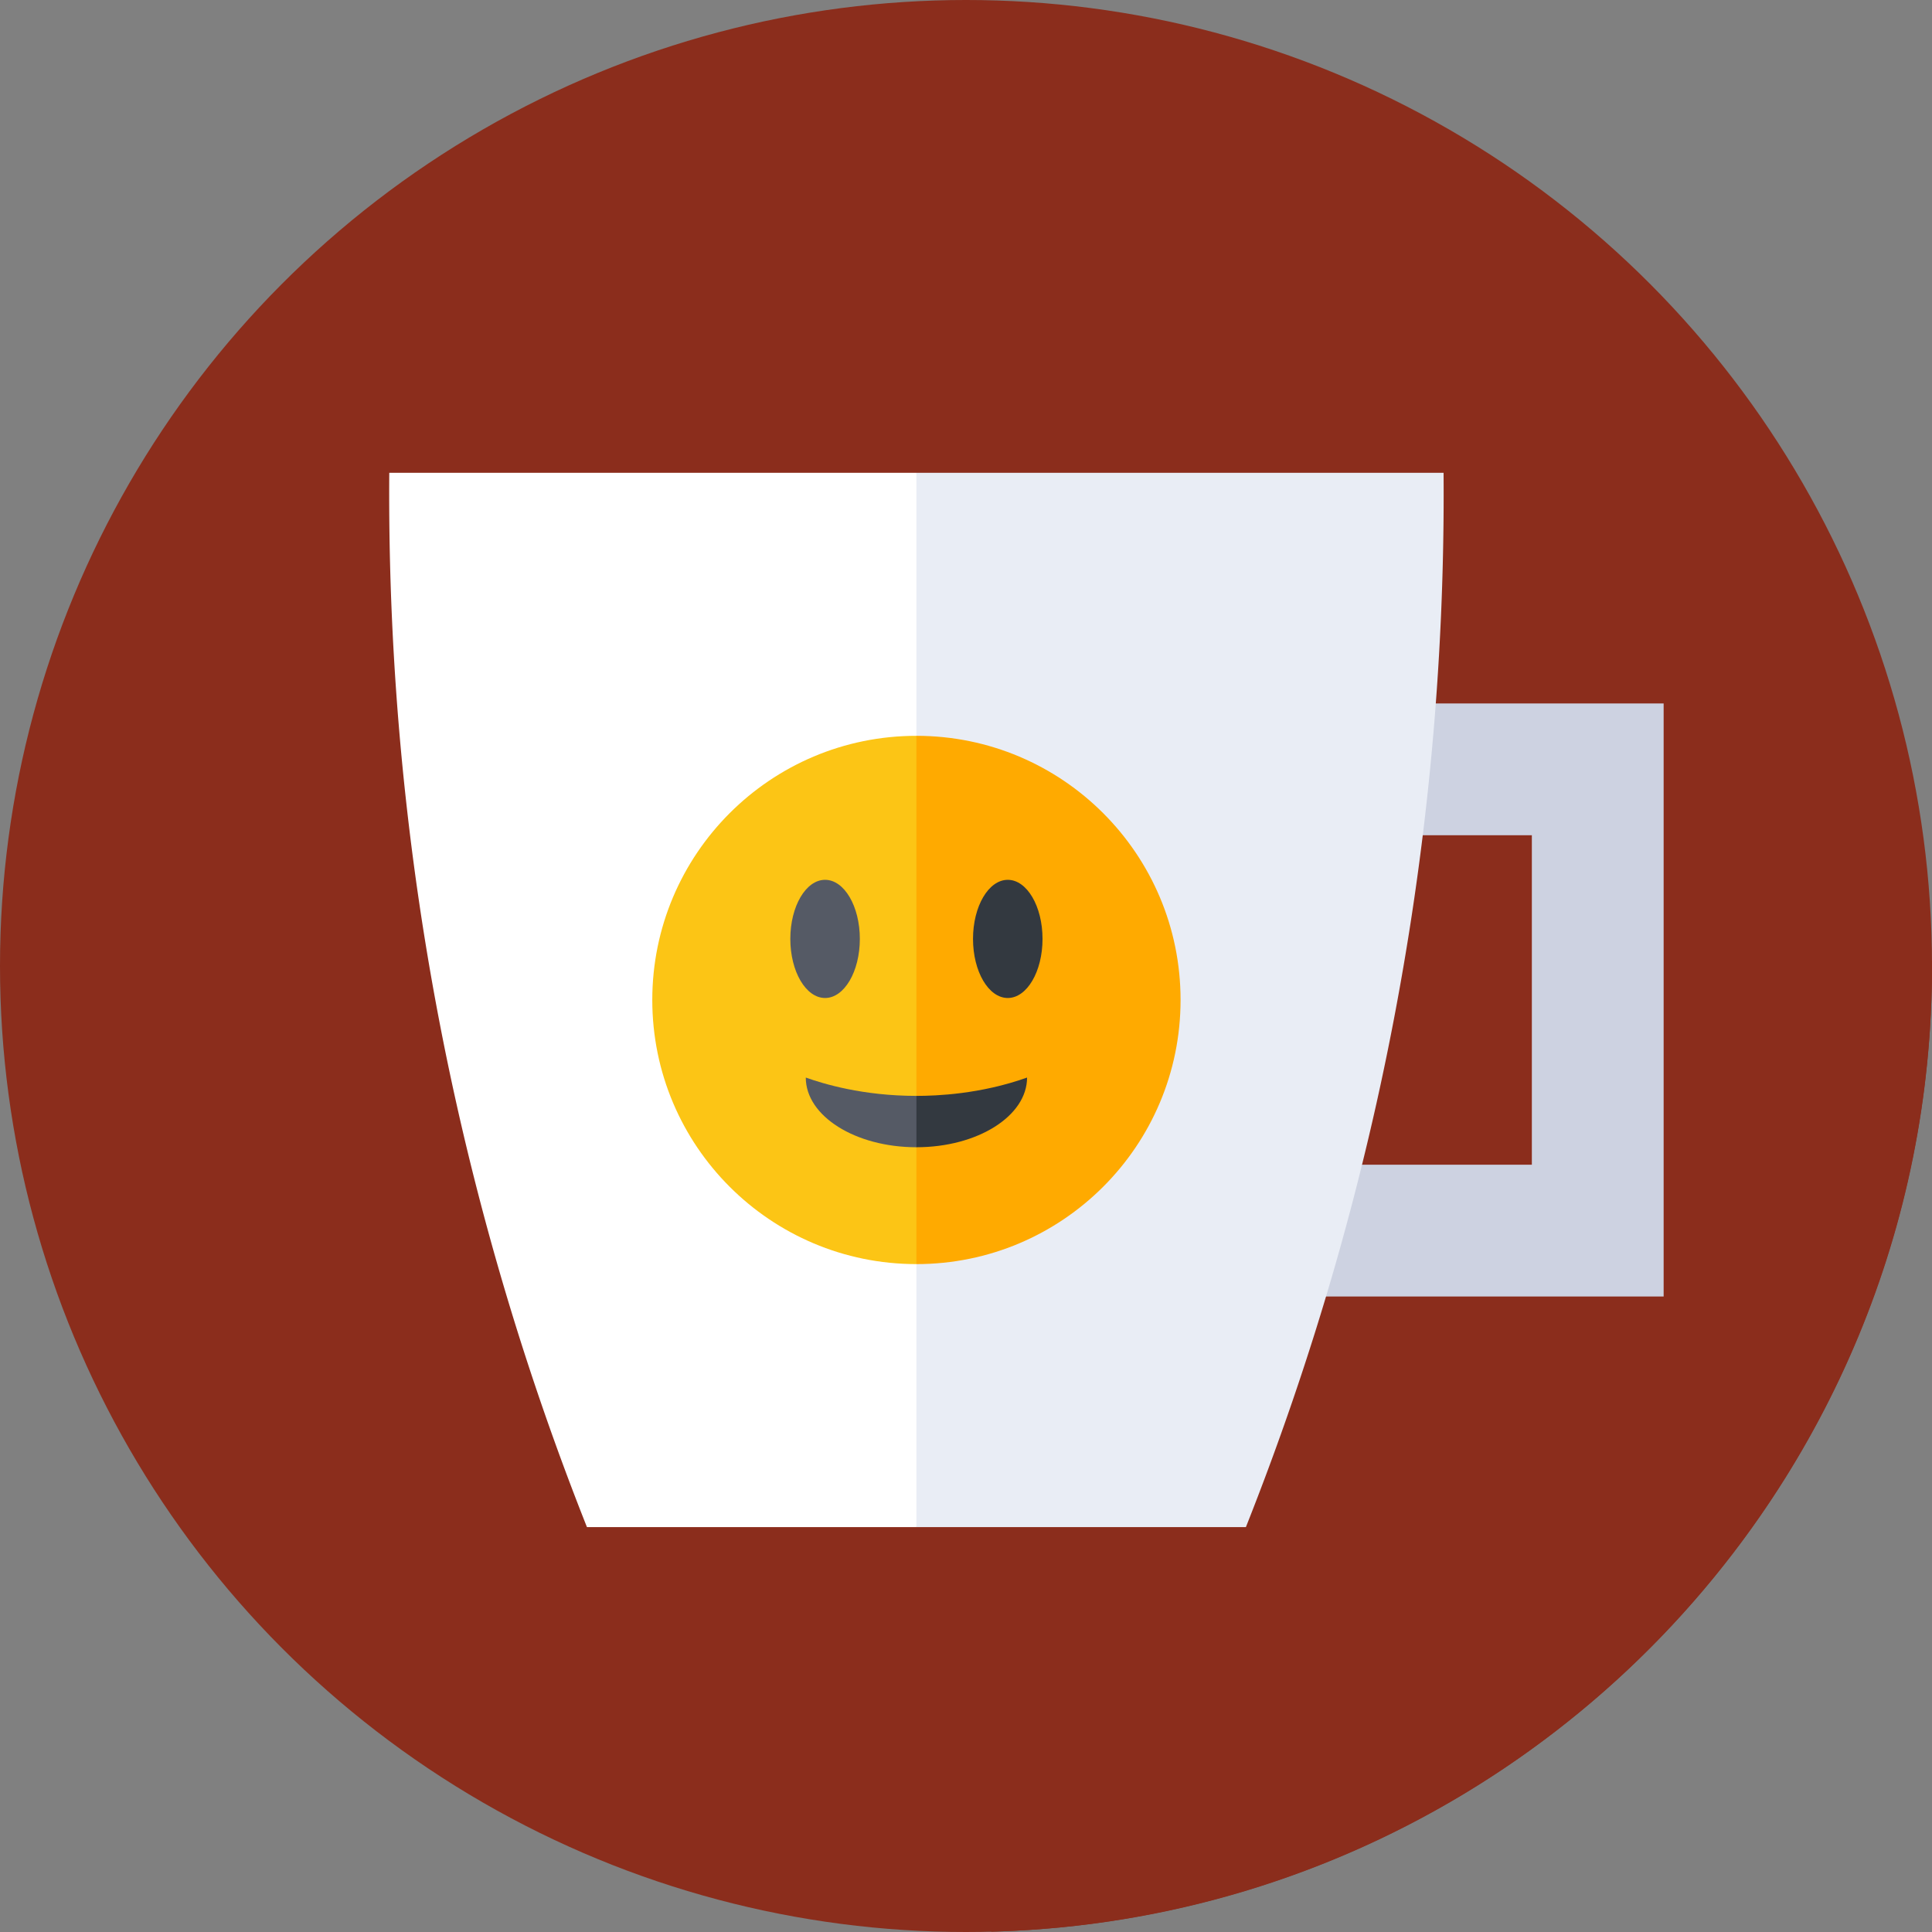
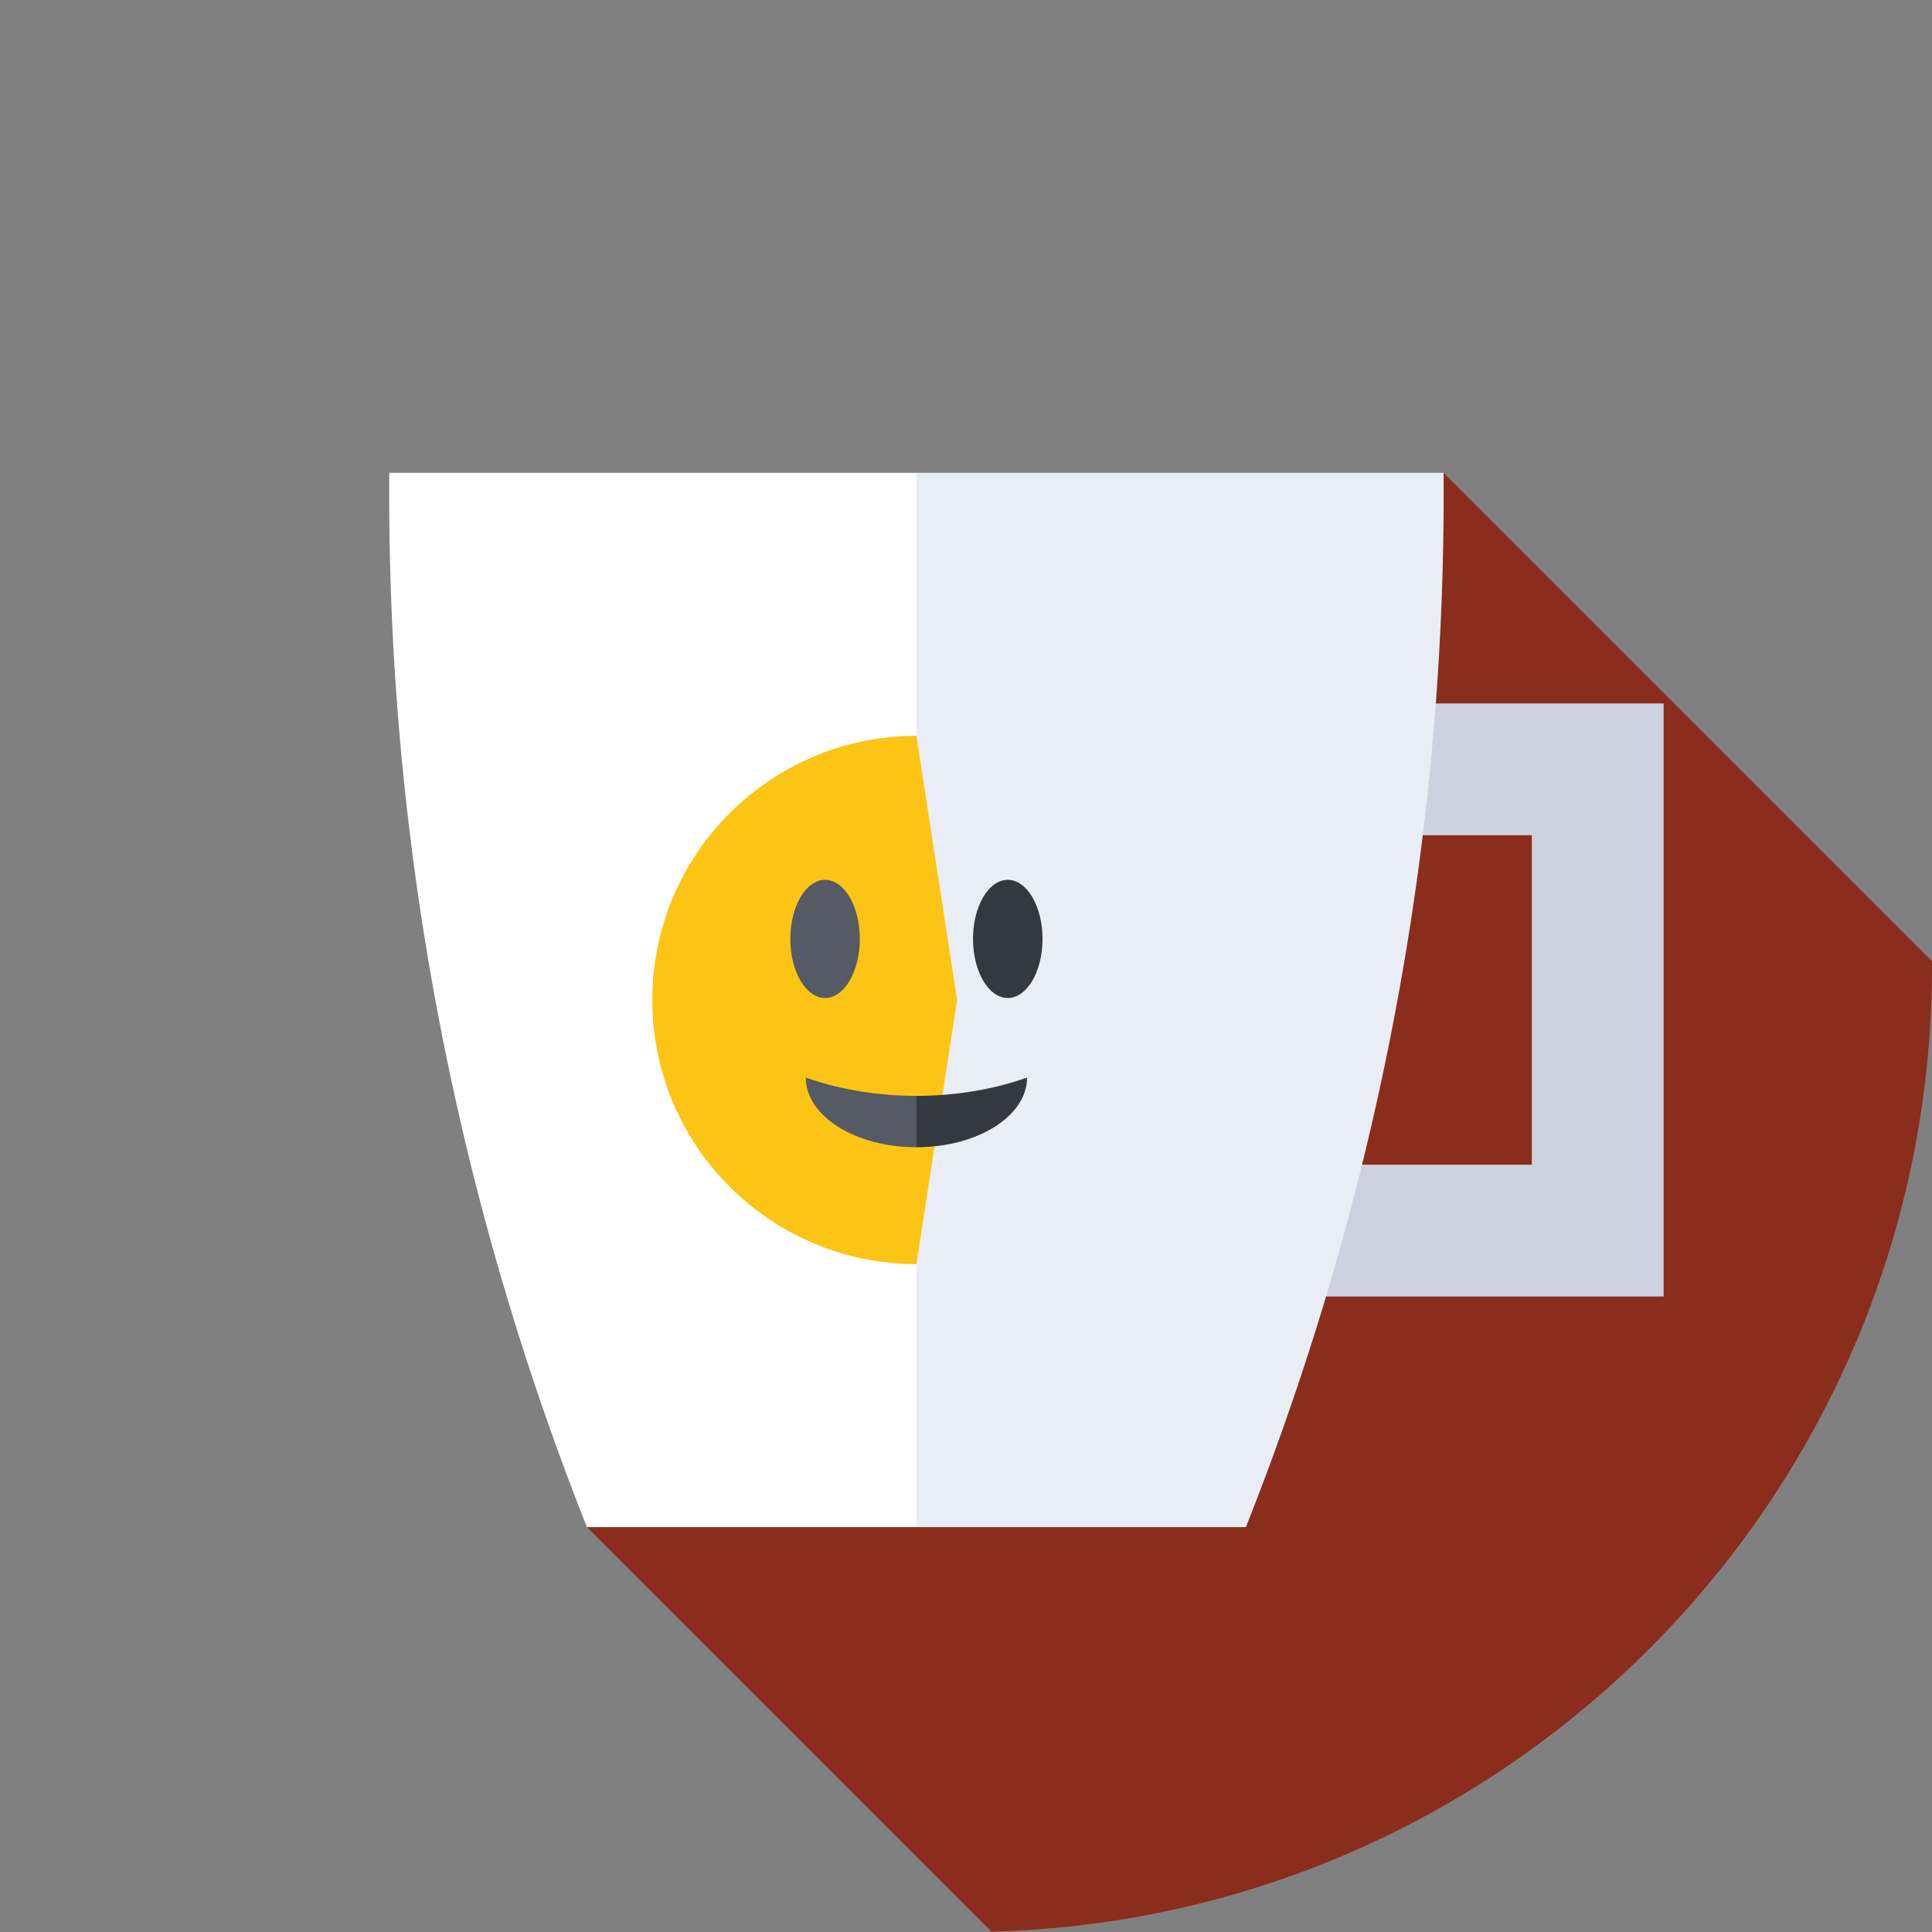
<svg xmlns="http://www.w3.org/2000/svg" height="512" width="512">
  <rect width="100%" height="100%" fill="#808080" stroke="none" />
-   <circle cx="256" cy="256" fill="#8b2d1c" r="256" />
  <path d="m226.302 281.561 26.194 26.194-96.946 96.946L262.759 511.91C401.019 508.327 512 395.125 512 256c0-.428-.014-.852-.016-1.279L382.563 125.3z" fill="#8b2d1c" />
  <path d="M318.644 186.419v34.925h87.313v87.313h-87.313v34.925h122.238V186.419z" fill="#cdd2e1" />
  <path d="M242.862 125.3H103.161a742.916 742.916 0 0 0 1.209 48.298A740.92 740.92 0 0 0 112.283 247c9.987 62.976 26.754 116.106 43.266 157.702h87.313l29.481-139.701z" fill="#fff" />
  <path d="M382.562 125.3H242.861v279.401h87.313c16.511-41.596 33.279-94.726 43.266-157.702a740.32 740.32 0 0 0 7.913-73.402 742.16 742.16 0 0 0 1.209-48.297z" fill="#e9edf5" />
  <path d="M172.862 265.001c0-38.66 31.34-70 70-70l10.771 70-10.771 70c-38.66 0-70-31.341-70-70z" fill="#fcc515" />
-   <path d="M312.862 265.001c0 38.66-31.34 70-70 70v-140c38.66 0 70 31.34 70 70z" fill="#fa0" />
  <path d="M213.54 285.565c0 10.199 13.128 18.466 29.322 18.466l4.742-7.423-4.742-6.187c-14.226 0-24.688-3.207-29.322-4.856z" fill="#555a65" />
  <path d="M272.184 285.565c-12.386 4.407-24 4.856-29.322 4.856v13.61c16.194.001 29.322-8.267 29.322-18.466z" fill="#333940" />
  <ellipse cx="218.655" cy="248.82" fill="#555a65" rx="9.211" ry="15.658" />
  <ellipse cx="267.069" cy="248.82" fill="#333940" rx="9.211" ry="15.658" />
</svg>